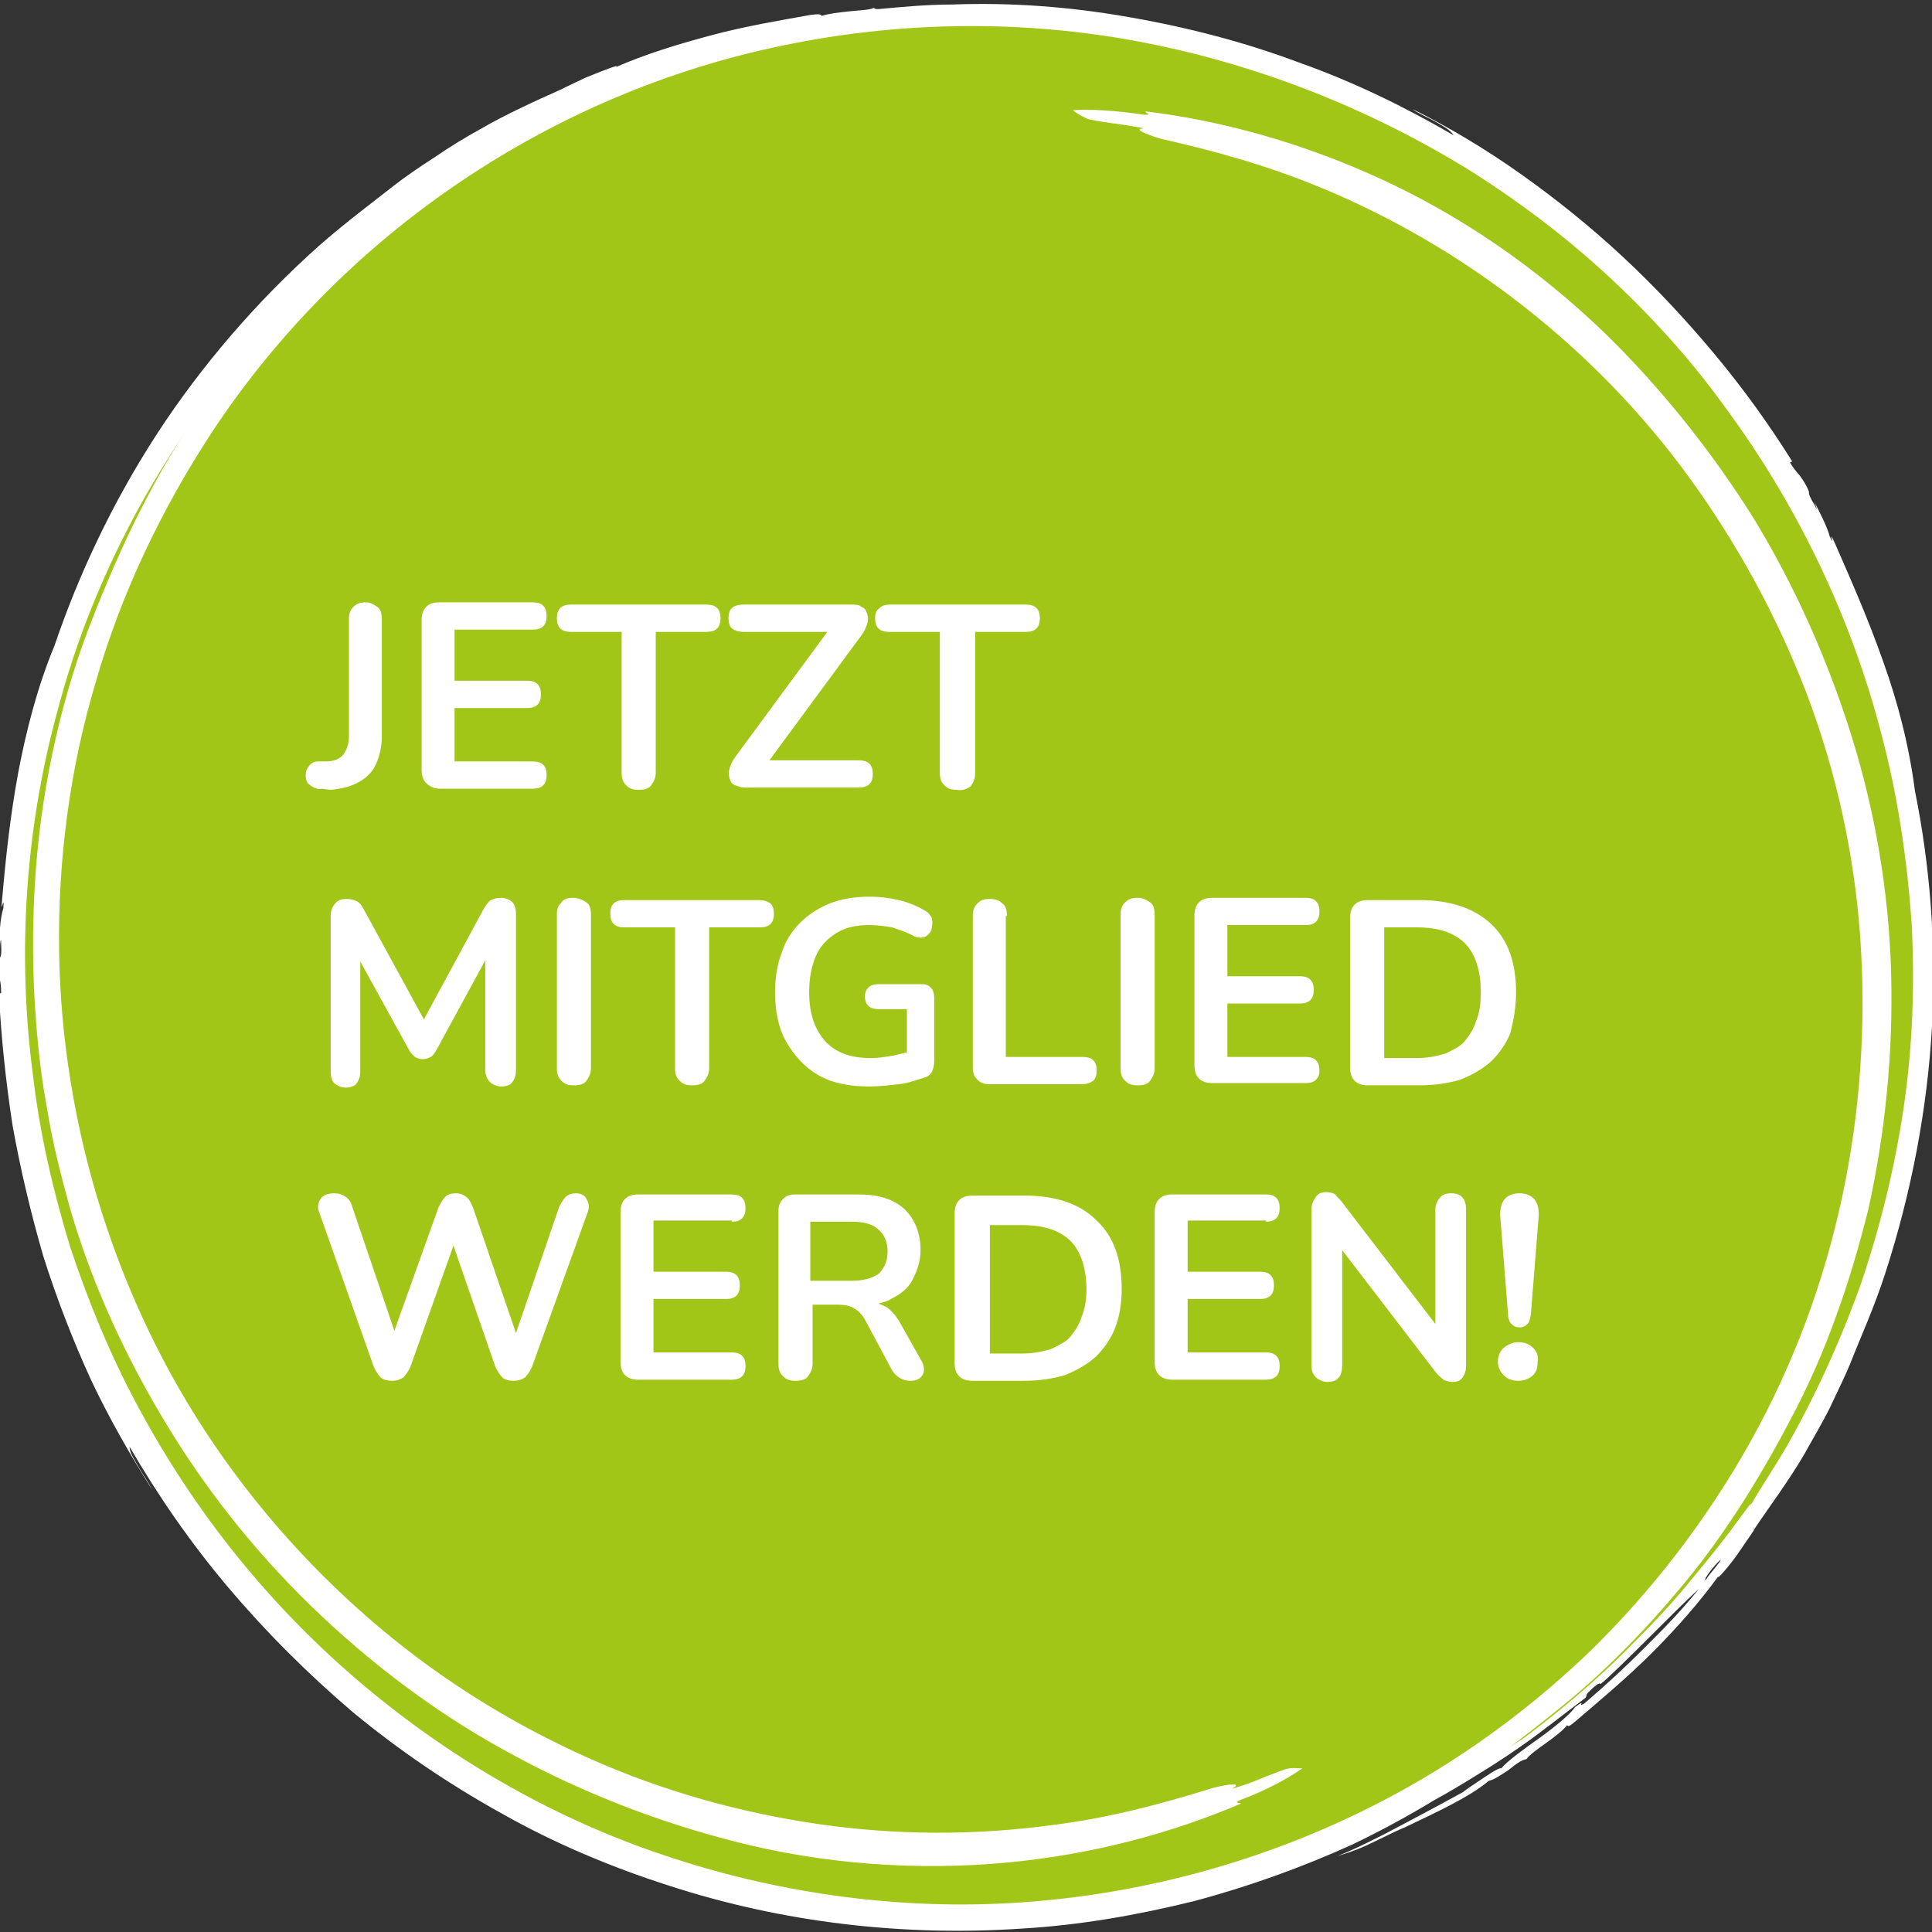
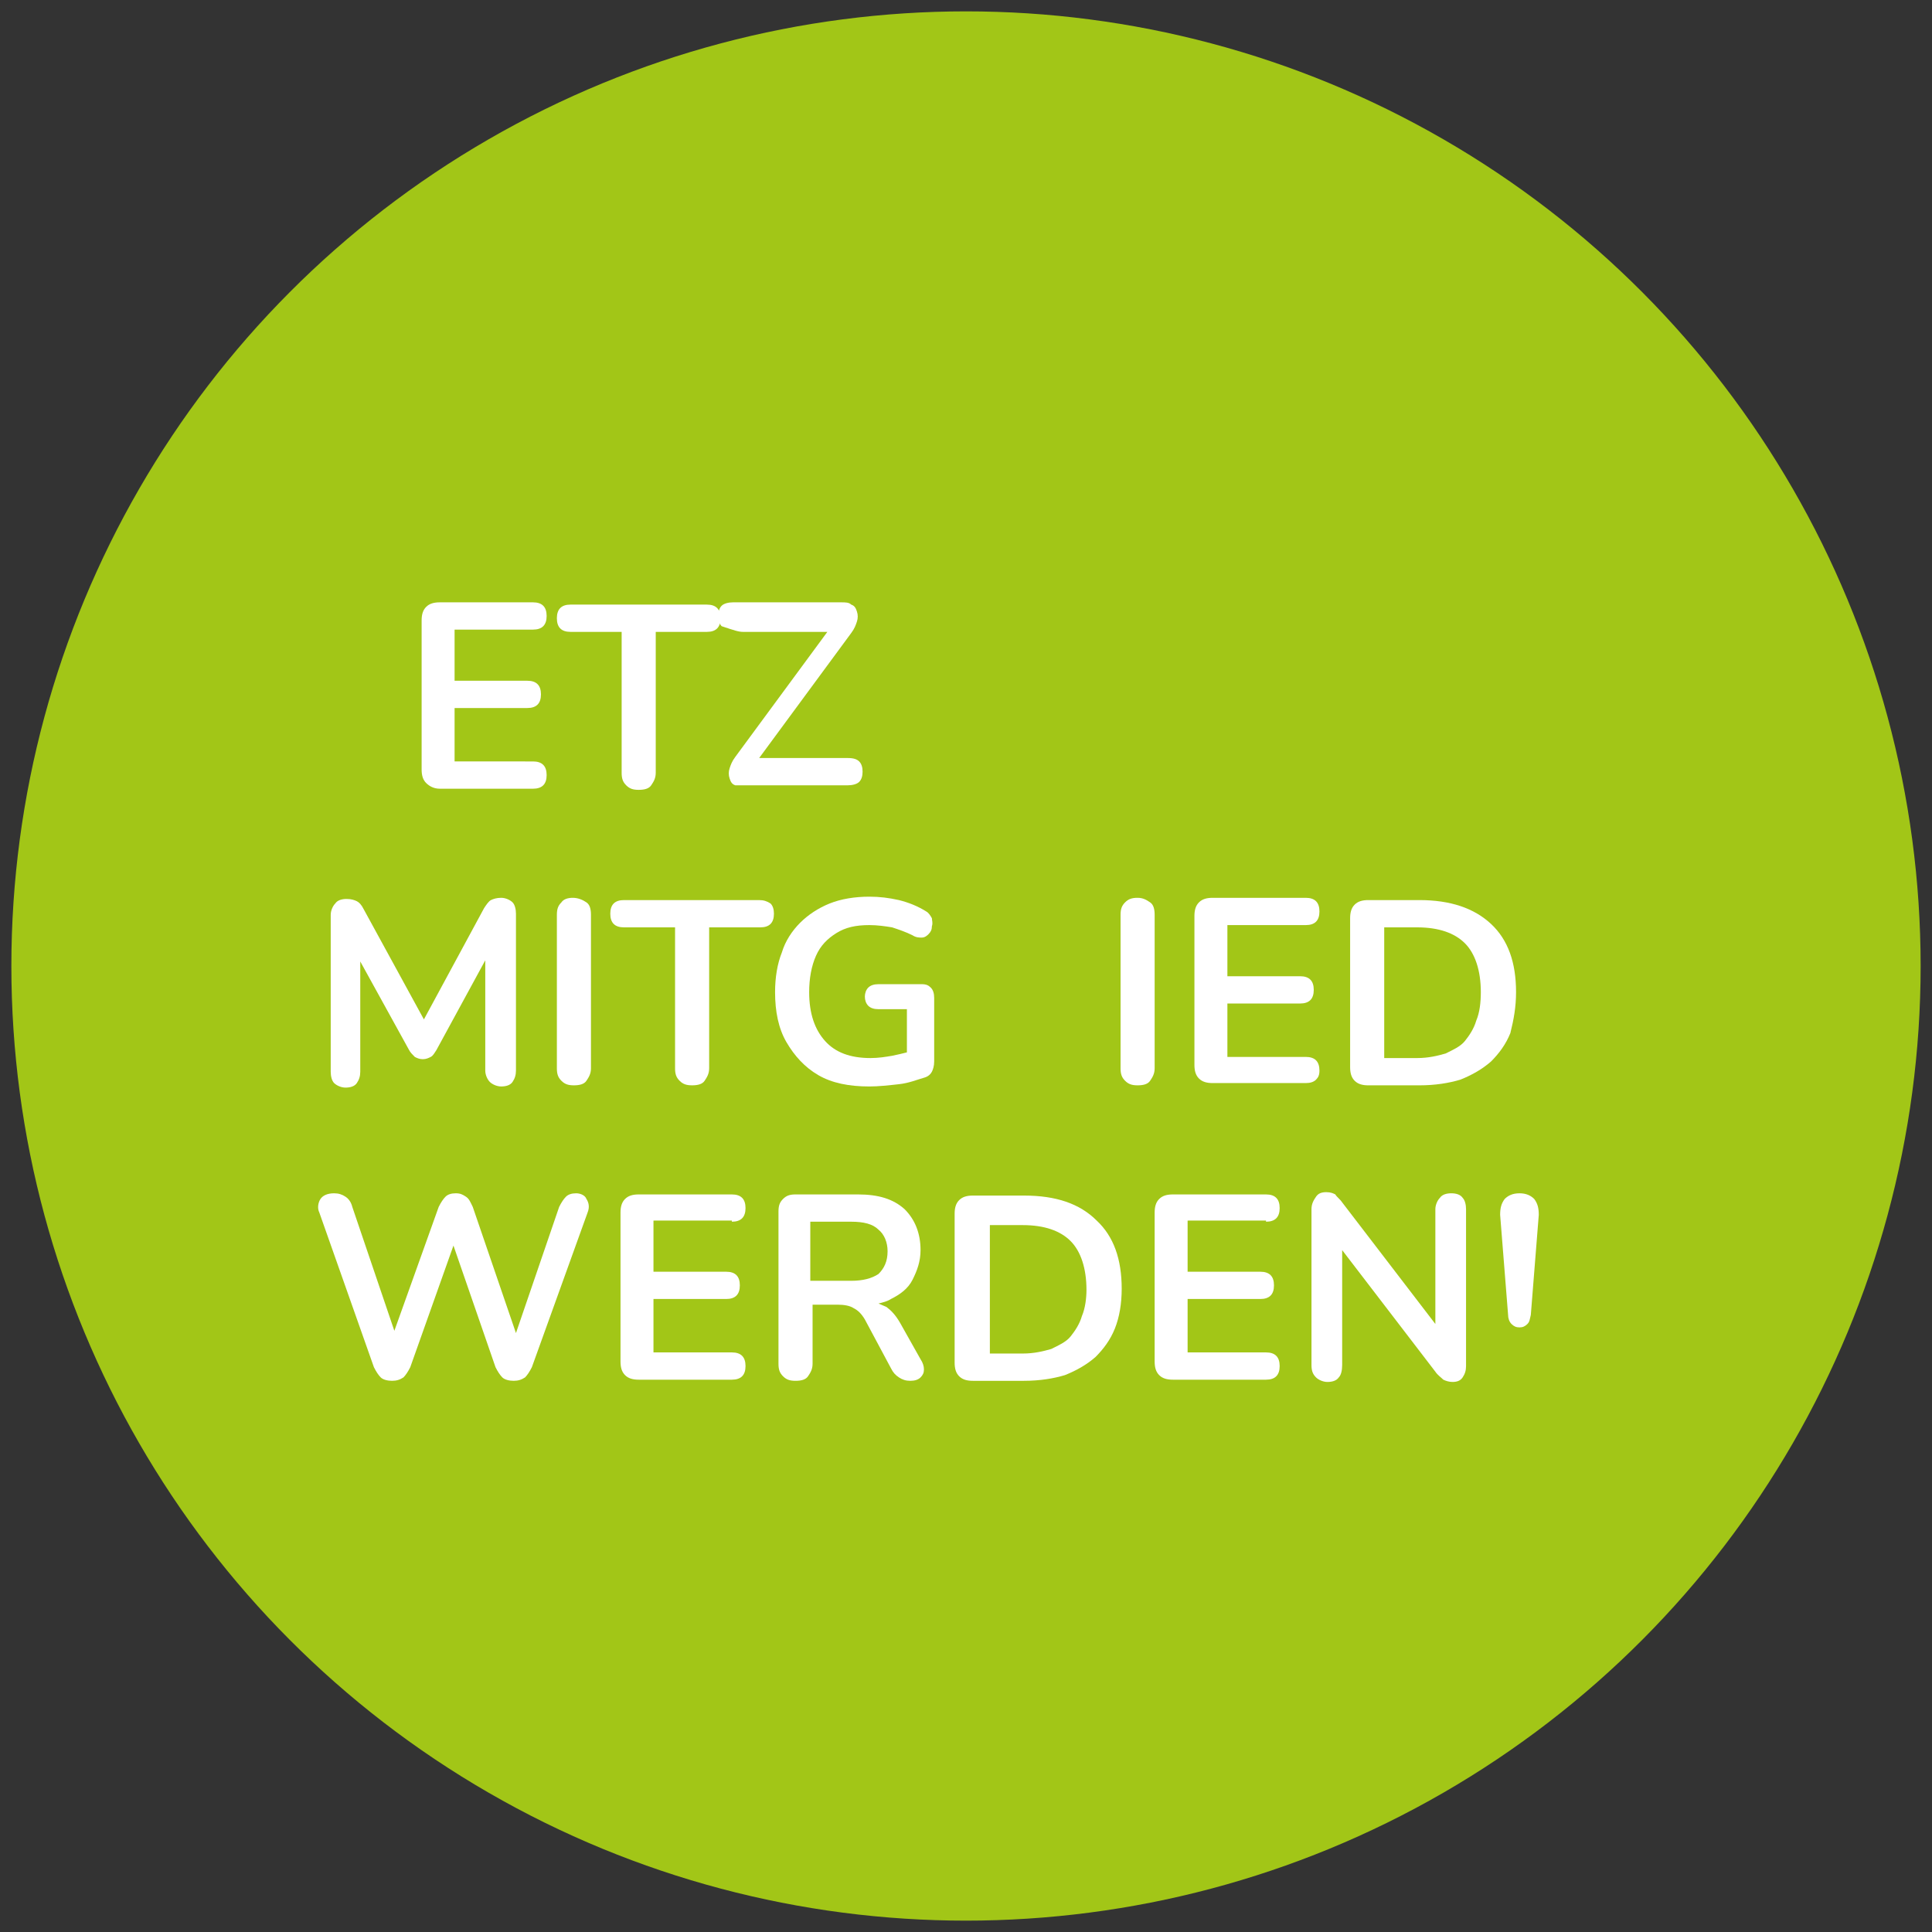
<svg xmlns="http://www.w3.org/2000/svg" version="1.1" id="Ebene_1" x="0px" y="0px" viewBox="0 0 170 170" style="enable-background:new 0 0 170 170;" xml:space="preserve">
  <rect x="0" y="0" width="170" height="170" fill="#333333" stroke="none" />
  <style type="text/css">
	.st0{fill-rule:evenodd;clip-rule:evenodd;fill:#A2C617;}
	.st1{fill-rule:evenodd;clip-rule:evenodd;fill:#FFFFFF;}
	.st2{fill:#FFFFFF;}
</style>
  <circle class="st0" cx="85" cy="85" r="84" />
  <g>
-     <path class="st1" d="M120.2,162.4c1.1-0.5,2.4-1.2,3.4-1.6c2.7-1.3,5.6-2.6,7.4-4.1c0.5-0.1,1.2-0.6,1.8-1c0.6-0.5,1.2-0.9,1.5-0.9   c0.3-0.4,1-0.9,1.7-1.4c0.7-0.5,1.5-1.1,1.9-1.6c0.1,0.1,0.1,0.2,0.8-0.4c2.1-1.8,4.5-3.8,6.7-6c2.2-2.2,4.2-4.5,5.8-6.7   c-0.2,0.4,0.9-0.8,1.8-2.1c0.8-1.2,1.6-2.3,1.4-2.1c0,0,0,0.1-0.1,0.1c0,0,0-0.1,0.1-0.1c1.2-1.8,3-4.2,4.4-6.6   c0.6-1.1,1.5-2.6,2.2-4c0.7-1.5,1.4-2.9,1.8-3.9c0.9-2.3,2.1-4.9,3.1-8c2.3-7.1,3.7-14.5,4.1-21.7c0.4-7.2-0.2-14.3-1.5-20.7   c-0.5-3.9-1.5-7.8-2.8-11.4c-1.3-3.7-2.8-7.1-4.2-10.3c-0.8-1.8,0.1,0.6-0.5-0.7c-0.2-0.8-1-2.4-1.4-3.1c0.2,0.4,0.4,1,0.1,0.4   c-1-1.7-0.1-0.6-0.9-2c-0.6-1-0.6-0.7-1.3-1.8l0.2-0.1c-2-3.2-4.3-6.4-6.8-9.4c-2.5-3-5.2-5.9-8.1-8.6c-2.9-2.7-5.9-5.1-9-7.3   c-3.1-2.2-6.3-4.1-9.5-5.7c0.5,0.4,1.3,0.7,2,1.1c0.7,0.4,1.4,0.8,1.6,1.2c-4.3-2.5-8.8-4.7-13.6-6.4c-4.8-1.8-9.8-3.1-15-4   C94.2,0.6,89,0.2,83.7,0.4c-2.1,0-4.3,0.2-6.4,0.4c-0.2,0-0.3,0-0.4-0.1c-0.5,0.2-1.3,0.2-2.2,0.3c-0.9,0.1-1.8,0.2-2.4,0.4   c-0.1-0.1,0-0.2-0.9-0.1c-2.8,0.5-5.8,1-8.8,1.8c-3,0.8-5.9,1.7-8.4,2.8c0.4-0.3-1.1,0.3-2.6,0.9c-1.3,0.6-2.5,1.2-2.3,1.1   c0,0,0.1,0,0.1,0c0,0-0.1,0-0.1,0c-2,0.9-4.7,2.1-7.1,3.5c-1.1,0.6-2.6,1.5-3.9,2.4c-1.4,0.9-2.7,1.8-3.6,2.5   c-1.9,1.5-4.2,3.2-6.6,5.3c-5.5,4.9-10.4,10.6-14.3,16.6c-3.9,6-6.9,12.4-9,18.6c-1.5,3.6-2.5,7.5-3.2,11.2   c-0.7,3.8-1.1,7.5-1.4,11c-0.2,2,0.2-0.6,0.1,0.9C0,80.8-0.1,82.5,0,83.4c0-0.5,0.1-1,0.1-0.4c0.1,2-0.3,0.6-0.2,2.2   c0,1.2,0.2,0.9,0.2,2.2l-0.2,0c0.2,3.8,0.6,7.7,1.2,11.6c0.7,3.9,1.6,7.7,2.7,11.5c1.2,3.8,2.6,7.4,4.2,10.9   c1.6,3.4,3.5,6.7,5.4,9.7c-0.3-0.6-0.8-1.3-1.2-2c-0.4-0.7-0.8-1.3-0.8-1.8c2.5,4.3,5.4,8.5,8.7,12.4c3.3,3.9,7,7.6,11,11   c4,3.3,8.4,6.3,13.1,8.9c4.6,2.6,9.6,4.7,14.6,6.3c10.1,3.3,20.8,4.5,31.1,3.8c5.2-0.3,10.2-1.2,15.1-2.4c4.9-1.3,9.6-3,14-5   c2.5-1.2,4.9-2.5,7.2-3.9c1.3-0.7,2.6-1.5,3.9-2.3c1.8-1.1,3.6-2.3,5.2-3.5c1.6-1.2,3-2.3,4.2-3.2c0.3-0.4-0.3,0,0.8-1   c0.9-0.7,0,0.3,1.1-0.7c3.2-3,5.8-5.8,8.1-7.9c-1.7,2.1-3.2,3.6-4.8,5.2c-1.6,1.6-3.2,3.1-5.3,4.9c-0.7,0.4,0.3-0.5-0.8,0.3   c-0.4,0.6-1.7,1.7-3.1,2.7c-1.4,1-2.8,2-3.4,2.7c-0.2-0.1-1.2,0.6-2.1,1.2c-0.9,0.6-1.6,1.1-1.1,0.8c-3.1,1.7-5.4,2.9-7.1,3.8   c-1.8,0.9-3,1.5-4.1,1.9C118.1,163.2,119.1,162.9,120.2,162.4z M151.4,137.3c-0.4,0.6-0.9,1.1-1.3,1.7c-0.2,0.1,0.1-0.4,0.5-0.9   C151,137.6,151.5,137.1,151.4,137.3z M143.8,144.5c-3.4,3.5-7,6.4-9.8,8.5c-0.5,0.3-1,0.6-1.5,1c2-1.5,3.9-3,5.6-4.4   c4.2-3.5,8.1-7.7,11.4-11.9c3.3-4.3,5.9-8.7,8-12.7c1.7-3.2,3-6.2,4.1-9.3c1.1-3,2-6.1,2.8-9.3c1.5-6.8,2.2-13.8,2-20.9   c-0.2-7-1.4-14.1-3.5-20.8c-2.1-6.7-5-13.2-8.6-19.1c-3.7-5.9-8.1-11.4-13-16.2c-6.1-5.9-12.9-10.5-19.9-13.7   c-7-3.2-14-5.1-20.6-5.9c0,0.2,0.7,0.3-0.1,0.3C98,9.7,96,9.6,94.4,9.7c0.4,0.3,0.7,0.5,1.4,0.8c1,0.2,1.7,0.3,2.5,0.4   c0.7,0.1,1.4,0.2,2.4,0.4c-1.1,0,0.1,0.5,1.4,0.9c4.9,1.1,9.5,2.4,14.1,4.3c6.3,2.6,12.3,6.1,17.8,10.4c5.5,4.3,10.5,9.4,14.7,15.2   c4.2,5.8,7.7,12.2,10.3,19c2.6,6.9,4.2,14.2,4.7,21.6c0.5,7.5,0,15.1-1.6,22.6c-1.6,7.5-4.3,14.8-8.1,21.6   c-3.8,6.8-8.7,13.2-14.4,18.7c-5.8,5.5-12.4,10.2-19.8,13.8c-9.4,4.6-19.7,7.3-30,8c-10.3,0.7-20.8-0.7-30.6-3.9   c-9.9-3.2-19.1-8.4-27.2-15.2c-8.1-6.8-14.9-15.2-20-24.8c-2.3-4.3-4.2-8.9-5.8-13.7c-1.5-4.9-2.7-10-3.3-15.2   C1.5,84,2.2,72.9,5.1,62.4C6.5,57.1,8.5,51.9,11,47c1.6-3.2,3.5-6.3,5.5-9.3c-1.8,2.7-3.3,5.5-4.7,8.3c-1.7,3.5-3.1,6.9-4.3,10.1   c-1.9,5.2-3.2,10.8-3.9,16.1c-0.7,5.4-0.8,10.5-0.6,15c0.2,3.6,0.5,6.9,1.1,10.1c0.5,3.2,1.3,6.3,2.2,9.5c2,6.7,5,13.1,8.7,19.1   c3.7,6,8.2,11.5,13.3,16.3c5.1,4.8,10.8,9,17,12.3c6.1,3.3,12.6,5.8,19.2,7.5c8.1,2.1,16.4,2.6,24,1.9c7.6-0.7,14.6-2.6,20.7-5.2   c-0.1-0.1-0.7,0-0.1-0.3c2.4-0.9,4.2-1.9,5.5-2.8c-0.5,0-0.9-0.1-1.6,0.1c-1,0.4-1.6,0.6-2.3,0.9c-0.7,0.3-1.3,0.5-2.3,0.8   c1-0.6-0.3-0.4-1.6-0.1c-4.8,1.5-9.4,2.7-14.3,3.3c-6.7,0.9-13.6,0.9-20.5-0.1c-6.9-1-13.7-2.9-20.2-5.8   c-6.5-2.9-12.7-6.7-18.3-11.4c-5.6-4.7-10.6-10.2-14.8-16.4c-4.2-6.2-7.5-13.1-9.8-20.4c-2.3-7.3-3.6-15.1-3.7-22.9   c-0.1-7.8,0.9-15.8,3.2-23.5c2.2-7.7,5.7-15.1,10.2-22c5.8-8.8,13.3-16.3,21.9-22.1c8.6-5.8,18.2-9.9,28.4-12   c10.1-2.1,20.7-2.3,31-0.4c10.3,1.9,20.4,5.8,29.6,11.5c4.1,2.6,8.1,5.6,11.8,9c3.7,3.4,7.3,7.3,10.4,11.6   c6.3,8.5,11.2,18.5,13.9,29.1c1.4,5.3,2.2,10.8,2.6,16.3c0.3,5.5,0.1,11-0.7,16.4c-0.8,5.4-2.1,10.6-3.8,15.6   c-1.8,5-4,9.8-6.5,14.2c-1.3,2.2-2.4,3.8-3.3,5.4c0.5-1-0.2,0.1-0.6,0.6c-1.3,1.8-2.8,3.7-4.4,5.6   C147.3,140.9,145.6,142.7,143.8,144.5z" />
-   </g>
+     </g>
  <g>
-     <path class="st2" d="M29.1,69.5c1-0.1,1.8-0.3,2.5-0.7c0.7-0.4,1.2-0.9,1.5-1.6c0.3-0.7,0.5-1.5,0.5-2.5V54.5   c0-0.5-0.1-0.9-0.4-1.1S32.6,53,32.2,53c-0.5,0-0.8,0.1-1.1,0.4s-0.4,0.6-0.4,1.1v10.3c0,0.7-0.2,1.2-0.5,1.6   c-0.3,0.4-0.9,0.6-1.5,0.6l-0.7,0c-0.3,0-0.6,0.1-0.8,0.4c-0.2,0.2-0.3,0.5-0.3,0.8c0,0.4,0.1,0.7,0.4,0.9s0.6,0.4,1,0.3L29.1,69.5   z" />
    <path class="st2" d="M38.7,69.4h8.2c0.4,0,0.7-0.1,0.9-0.3s0.3-0.5,0.3-0.9s-0.1-0.7-0.3-0.9s-0.5-0.3-0.9-0.3H40v-4.7h6.4   c0.4,0,0.7-0.1,0.9-0.3c0.2-0.2,0.3-0.5,0.3-0.9s-0.1-0.7-0.3-0.9c-0.2-0.2-0.5-0.3-0.9-0.3H40v-4.5h6.9c0.4,0,0.7-0.1,0.9-0.3   s0.3-0.5,0.3-0.9c0-0.4-0.1-0.7-0.3-0.9c-0.2-0.2-0.5-0.3-0.9-0.3h-8.2c-0.5,0-0.9,0.1-1.2,0.4c-0.3,0.3-0.4,0.7-0.4,1.2v13.1   c0,0.5,0.1,0.9,0.4,1.2S38.2,69.4,38.7,69.4z" />
    <path class="st2" d="M50.2,55.6h4.5v12.4c0,0.5,0.1,0.8,0.4,1.1c0.3,0.3,0.6,0.4,1.1,0.4c0.5,0,0.9-0.1,1.1-0.4   c0.2-0.3,0.4-0.6,0.4-1.1V55.6h4.5c0.4,0,0.7-0.1,0.9-0.3c0.2-0.2,0.3-0.5,0.3-0.9c0-0.4-0.1-0.7-0.3-0.9c-0.2-0.2-0.5-0.3-0.9-0.3   H50.2c-0.4,0-0.7,0.1-0.9,0.3c-0.2,0.2-0.3,0.5-0.3,0.9c0,0.4,0.1,0.7,0.3,0.9C49.5,55.5,49.8,55.6,50.2,55.6z" />
-     <path class="st2" d="M65.4,55.6h7.4l-8.1,11c-0.3,0.4-0.4,0.7-0.5,1c-0.1,0.3-0.1,0.6,0,0.9c0.1,0.3,0.2,0.5,0.5,0.6   s0.5,0.2,0.9,0.2h9.9c0.4,0,0.8-0.1,1-0.3c0.2-0.2,0.3-0.5,0.3-0.9c0-0.4-0.1-0.7-0.3-0.9c-0.2-0.2-0.5-0.3-1-0.3h-7.8l8.1-11   c0.3-0.4,0.4-0.7,0.5-1c0.1-0.3,0.1-0.6,0-0.9c-0.1-0.3-0.2-0.5-0.5-0.6c-0.2-0.2-0.5-0.2-0.9-0.2h-9.5c-0.4,0-0.8,0.1-1,0.3   c-0.2,0.2-0.3,0.5-0.3,0.9c0,0.4,0.1,0.7,0.3,0.9C64.7,55.5,65,55.6,65.4,55.6z" />
-     <path class="st2" d="M85.4,69.2c0.2-0.3,0.4-0.6,0.4-1.1V55.6h4.5c0.4,0,0.7-0.1,0.9-0.3c0.2-0.2,0.3-0.5,0.3-0.9   c0-0.4-0.1-0.7-0.3-0.9c-0.2-0.2-0.5-0.3-0.9-0.3H78.3c-0.4,0-0.7,0.1-0.9,0.3C77.1,53.7,77,54,77,54.4c0,0.4,0.1,0.7,0.3,0.9   c0.2,0.2,0.5,0.3,0.9,0.3h4.5v12.4c0,0.5,0.1,0.8,0.4,1.1c0.3,0.3,0.6,0.4,1.1,0.4C84.7,69.6,85.1,69.4,85.4,69.2z" />
+     <path class="st2" d="M65.4,55.6h7.4l-8.1,11c-0.3,0.4-0.4,0.7-0.5,1c-0.1,0.3-0.1,0.6,0,0.9c0.1,0.3,0.2,0.5,0.5,0.6   h9.9c0.4,0,0.8-0.1,1-0.3c0.2-0.2,0.3-0.5,0.3-0.9c0-0.4-0.1-0.7-0.3-0.9c-0.2-0.2-0.5-0.3-1-0.3h-7.8l8.1-11   c0.3-0.4,0.4-0.7,0.5-1c0.1-0.3,0.1-0.6,0-0.9c-0.1-0.3-0.2-0.5-0.5-0.6c-0.2-0.2-0.5-0.2-0.9-0.2h-9.5c-0.4,0-0.8,0.1-1,0.3   c-0.2,0.2-0.3,0.5-0.3,0.9c0,0.4,0.1,0.7,0.3,0.9C64.7,55.5,65,55.6,65.4,55.6z" />
    <path class="st2" d="M43.1,95.2c0.2,0.2,0.6,0.4,1,0.4c0.4,0,0.8-0.1,1-0.4s0.3-0.6,0.3-1V80.4c0-0.4-0.1-0.8-0.3-1s-0.6-0.4-1-0.4   c-0.4,0-0.7,0.1-0.9,0.2c-0.2,0.1-0.4,0.4-0.6,0.7l-5.3,9.8L32,80c-0.2-0.4-0.4-0.6-0.6-0.7c-0.2-0.1-0.5-0.2-0.9-0.2   c-0.4,0-0.8,0.1-1,0.4c-0.2,0.2-0.4,0.6-0.4,1v13.8c0,0.4,0.1,0.8,0.3,1s0.6,0.4,1,0.4c0.4,0,0.8-0.1,1-0.4s0.3-0.6,0.3-1v-9.7   l4.3,7.8c0.1,0.2,0.3,0.4,0.5,0.6c0.2,0.1,0.4,0.2,0.7,0.2c0.3,0,0.5-0.1,0.7-0.2s0.3-0.3,0.5-0.6l4.3-7.9v9.7   C42.7,94.6,42.9,95,43.1,95.2z" />
    <path class="st2" d="M49.4,79.4C49.1,79.7,49,80,49,80.5v13.5c0,0.5,0.1,0.8,0.4,1.1c0.3,0.3,0.6,0.4,1.1,0.4   c0.5,0,0.9-0.1,1.1-0.4c0.2-0.3,0.4-0.6,0.4-1.1V80.5c0-0.5-0.1-0.9-0.4-1.1S50.9,79,50.4,79C50,79,49.6,79.1,49.4,79.4z" />
    <path class="st2" d="M66.8,79.2H54.9c-0.4,0-0.7,0.1-0.9,0.3c-0.2,0.2-0.3,0.5-0.3,0.9c0,0.4,0.1,0.7,0.3,0.9   c0.2,0.2,0.5,0.3,0.9,0.3h4.5v12.4c0,0.5,0.1,0.8,0.4,1.1c0.3,0.3,0.6,0.4,1.1,0.4c0.5,0,0.9-0.1,1.1-0.4c0.2-0.3,0.4-0.6,0.4-1.1   V81.6h4.5c0.4,0,0.7-0.1,0.9-0.3c0.2-0.2,0.3-0.5,0.3-0.9c0-0.4-0.1-0.7-0.3-0.9C67.5,79.3,67.2,79.2,66.8,79.2z" />
    <path class="st2" d="M81.1,86.6h-3.8c-0.4,0-0.7,0.1-0.9,0.3c-0.2,0.2-0.3,0.5-0.3,0.8c0,0.3,0.1,0.6,0.3,0.8s0.5,0.3,0.9,0.3h2.5   v3.8c-0.4,0.1-0.8,0.2-1.3,0.3c-0.6,0.1-1.2,0.2-1.9,0.2c-1.8,0-3.1-0.5-4-1.5c-0.9-1-1.4-2.4-1.4-4.3c0-1.2,0.2-2.3,0.6-3.2   c0.4-0.9,1-1.5,1.8-2c0.8-0.5,1.7-0.7,2.9-0.7c0.7,0,1.4,0.1,2,0.2c0.6,0.2,1.2,0.4,1.8,0.7c0.3,0.2,0.6,0.2,0.8,0.2   c0.3,0,0.5-0.2,0.6-0.3c0.2-0.2,0.3-0.4,0.3-0.7c0.1-0.3,0-0.5,0-0.7c-0.1-0.2-0.3-0.5-0.5-0.6c-0.8-0.5-1.6-0.8-2.4-1   c-0.9-0.2-1.7-0.3-2.6-0.3c-1.3,0-2.5,0.2-3.5,0.6s-1.9,1-2.6,1.7c-0.7,0.7-1.3,1.6-1.6,2.6c-0.4,1-0.6,2.2-0.6,3.5   c0,1.7,0.3,3.2,1,4.4s1.6,2.2,2.8,2.9s2.7,1,4.5,1c0.8,0,1.7-0.1,2.6-0.2s1.6-0.4,2.3-0.6c0.3-0.1,0.5-0.3,0.6-0.5   c0.1-0.2,0.2-0.5,0.2-0.9v-5.6c0-0.4-0.1-0.7-0.3-0.9S81.5,86.6,81.1,86.6z" />
-     <path class="st2" d="M88.6,80.6c0-0.5-0.1-0.9-0.4-1.1c-0.3-0.3-0.6-0.4-1.1-0.4c-0.5,0-0.8,0.1-1.1,0.4c-0.3,0.3-0.4,0.6-0.4,1.1   v13.3c0,0.5,0.1,0.8,0.4,1.1c0.3,0.3,0.6,0.4,1.1,0.4h8.1c0.4,0,0.7-0.1,1-0.3c0.2-0.2,0.3-0.5,0.3-0.9s-0.1-0.7-0.3-0.9   c-0.2-0.2-0.5-0.3-1-0.3h-6.7V80.6z" />
    <path class="st2" d="M100.1,79c-0.5,0-0.8,0.1-1.1,0.4s-0.4,0.6-0.4,1.1v13.5c0,0.5,0.1,0.8,0.4,1.1c0.3,0.3,0.6,0.4,1.1,0.4   c0.5,0,0.9-0.1,1.1-0.4c0.2-0.3,0.4-0.6,0.4-1.1V80.5c0-0.5-0.1-0.9-0.4-1.1S100.6,79,100.1,79z" />
    <path class="st2" d="M116.1,94.2c0-0.4-0.1-0.7-0.3-0.9s-0.5-0.3-0.9-0.3h-6.9v-4.7h6.4c0.4,0,0.7-0.1,0.9-0.3   c0.2-0.2,0.3-0.5,0.3-0.9c0-0.4-0.1-0.7-0.3-0.9c-0.2-0.2-0.5-0.3-0.9-0.3h-6.4v-4.5h6.9c0.4,0,0.7-0.1,0.9-0.3s0.3-0.5,0.3-0.9   c0-0.4-0.1-0.7-0.3-0.9c-0.2-0.2-0.5-0.3-0.9-0.3h-8.2c-0.5,0-0.9,0.1-1.2,0.4c-0.3,0.3-0.4,0.7-0.4,1.2v13.1   c0,0.5,0.1,0.9,0.4,1.2c0.3,0.3,0.7,0.4,1.2,0.4h8.2c0.4,0,0.7-0.1,0.9-0.3S116.1,94.6,116.1,94.2z" />
    <path class="st2" d="M133.4,87.3c0-2.6-0.7-4.6-2.2-6c-1.5-1.4-3.6-2.1-6.3-2.1h-4.5c-0.5,0-0.9,0.1-1.2,0.4   c-0.3,0.3-0.4,0.7-0.4,1.2v13.1c0,0.5,0.1,0.9,0.4,1.2c0.3,0.3,0.7,0.4,1.2,0.4h4.5c1.4,0,2.6-0.2,3.6-0.5c1-0.4,1.9-0.9,2.7-1.6   c0.7-0.7,1.3-1.5,1.7-2.5C133.2,89.7,133.4,88.6,133.4,87.3z M129.9,89.8c-0.2,0.7-0.6,1.3-1,1.8s-1.1,0.8-1.7,1.1   c-0.7,0.2-1.5,0.4-2.5,0.4h-2.9V81.6h2.9c1.9,0,3.3,0.5,4.2,1.4c0.9,0.9,1.4,2.4,1.4,4.3C130.3,88.2,130.2,89.1,129.9,89.8z" />
    <path class="st2" d="M50.7,105c-0.4,0-0.7,0.1-0.9,0.3s-0.4,0.5-0.6,0.9l-3.8,11.1l-3.8-11.1c-0.2-0.4-0.3-0.7-0.6-0.9   s-0.5-0.3-0.9-0.3c-0.4,0-0.7,0.1-0.9,0.3s-0.4,0.5-0.6,0.9l-3.9,10.9l-3.7-10.9c-0.1-0.4-0.3-0.7-0.6-0.9s-0.6-0.3-1-0.3   c-0.6,0-1,0.2-1.2,0.5c-0.2,0.3-0.3,0.8-0.1,1.2l4.8,13.6c0.2,0.4,0.4,0.7,0.6,0.9s0.6,0.3,1,0.3s0.7-0.1,1-0.3   c0.2-0.2,0.4-0.5,0.6-0.9l3.8-10.7l3.7,10.7c0.2,0.4,0.4,0.7,0.6,0.9c0.2,0.2,0.6,0.3,1,0.3s0.7-0.1,1-0.3c0.2-0.2,0.4-0.5,0.6-0.9   l4.9-13.6c0.2-0.5,0.1-0.9-0.1-1.2C51.5,105.2,51.1,105,50.7,105z" />
    <path class="st2" d="M64.4,107.5c0.4,0,0.7-0.1,0.9-0.3s0.3-0.5,0.3-0.9c0-0.4-0.1-0.7-0.3-0.9s-0.5-0.3-0.9-0.3h-8.2   c-0.5,0-0.9,0.1-1.2,0.4s-0.4,0.7-0.4,1.2v13.1c0,0.5,0.1,0.9,0.4,1.2s0.7,0.4,1.2,0.4h8.2c0.4,0,0.7-0.1,0.9-0.3s0.3-0.5,0.3-0.9   c0-0.4-0.1-0.7-0.3-0.9s-0.5-0.3-0.9-0.3h-6.9v-4.7h6.4c0.4,0,0.7-0.1,0.9-0.3c0.2-0.2,0.3-0.5,0.3-0.9c0-0.4-0.1-0.7-0.3-0.9   c-0.2-0.2-0.5-0.3-0.9-0.3h-6.4v-4.5H64.4z" />
    <path class="st2" d="M79.2,116.4c-0.4-0.7-0.8-1.1-1.2-1.4c-0.2-0.1-0.5-0.2-0.7-0.3c0.4-0.1,0.8-0.2,1.1-0.4   c0.8-0.4,1.5-0.9,1.9-1.7s0.7-1.6,0.7-2.6c0-1.5-0.5-2.7-1.4-3.6c-1-0.9-2.3-1.3-4.1-1.3h-5.5c-0.5,0-0.8,0.1-1.1,0.4   c-0.3,0.3-0.4,0.6-0.4,1.1v13.4c0,0.5,0.1,0.8,0.4,1.1c0.3,0.3,0.6,0.4,1.1,0.4c0.5,0,0.9-0.1,1.1-0.4c0.2-0.3,0.4-0.6,0.4-1.1   v-5.2h2.2c0.6,0,1.1,0.1,1.4,0.3c0.4,0.2,0.7,0.5,1,1l2.3,4.3c0.2,0.4,0.4,0.6,0.7,0.8c0.3,0.2,0.6,0.3,1,0.3s0.7-0.1,0.9-0.3   c0.2-0.2,0.3-0.4,0.3-0.7c0-0.3-0.1-0.6-0.3-0.9L79.2,116.4z M74.9,112.7h-3.6v-5.2h3.6c1.1,0,1.9,0.2,2.4,0.7   c0.5,0.4,0.8,1.1,0.8,1.9c0,0.9-0.3,1.5-0.8,2C76.7,112.5,75.9,112.7,74.9,112.7z" />
    <path class="st2" d="M90.1,105.2h-4.5c-0.5,0-0.9,0.1-1.2,0.4s-0.4,0.7-0.4,1.2v13.1c0,0.5,0.1,0.9,0.4,1.2s0.7,0.4,1.2,0.4h4.5   c1.4,0,2.6-0.2,3.6-0.5c1-0.4,1.9-0.9,2.7-1.6c0.7-0.7,1.3-1.5,1.7-2.5c0.4-1,0.6-2.2,0.6-3.5c0-2.6-0.7-4.6-2.2-6   C95,105.9,92.9,105.2,90.1,105.2z M95.2,115.8c-0.2,0.7-0.6,1.3-1,1.8s-1.1,0.8-1.7,1.1c-0.7,0.2-1.5,0.4-2.5,0.4h-2.9v-11.3H90   c1.9,0,3.3,0.5,4.2,1.4s1.4,2.4,1.4,4.3C95.6,114.2,95.5,115.1,95.2,115.8z" />
    <path class="st2" d="M111.4,107.5c0.4,0,0.7-0.1,0.9-0.3s0.3-0.5,0.3-0.9c0-0.4-0.1-0.7-0.3-0.9s-0.5-0.3-0.9-0.3h-8.2   c-0.5,0-0.9,0.1-1.2,0.4c-0.3,0.3-0.4,0.7-0.4,1.2v13.1c0,0.5,0.1,0.9,0.4,1.2c0.3,0.3,0.7,0.4,1.2,0.4h8.2c0.4,0,0.7-0.1,0.9-0.3   s0.3-0.5,0.3-0.9c0-0.4-0.1-0.7-0.3-0.9s-0.5-0.3-0.9-0.3h-6.9v-4.7h6.4c0.4,0,0.7-0.1,0.9-0.3c0.2-0.2,0.3-0.5,0.3-0.9   c0-0.4-0.1-0.7-0.3-0.9c-0.2-0.2-0.5-0.3-0.9-0.3h-6.4v-4.5H111.4z" />
    <path class="st2" d="M127.7,105c-0.4,0-0.8,0.1-1,0.4c-0.2,0.2-0.4,0.6-0.4,1v10.1l-8.2-10.7c-0.2-0.3-0.5-0.5-0.6-0.7   c-0.2-0.1-0.4-0.2-0.8-0.2c-0.4,0-0.7,0.1-0.9,0.4c-0.2,0.3-0.4,0.6-0.4,1.1v13.7c0,0.5,0.1,0.8,0.4,1.1c0.2,0.2,0.6,0.4,1,0.4   c0.4,0,0.8-0.1,1-0.4c0.2-0.2,0.3-0.6,0.3-1.1V110l8.2,10.7c0.2,0.3,0.5,0.5,0.7,0.7c0.2,0.1,0.5,0.2,0.8,0.2   c0.4,0,0.7-0.1,0.9-0.4s0.3-0.6,0.3-1v-13.8c0-0.4-0.1-0.8-0.3-1C128.5,105.1,128.1,105,127.7,105z" />
    <path class="st2" d="M132,106.9l0.7,8.8c0,0.3,0.1,0.6,0.3,0.8c0.2,0.2,0.4,0.3,0.7,0.3c0.3,0,0.5-0.1,0.7-0.3   c0.2-0.2,0.2-0.4,0.3-0.8l0.7-8.8c0-0.6-0.1-1-0.4-1.4c-0.3-0.3-0.7-0.5-1.3-0.5c-0.6,0-1,0.2-1.3,0.5   C132.1,105.9,132,106.3,132,106.9z" />
-     <path class="st2" d="M134.9,118.6c-0.3-0.3-0.7-0.5-1.3-0.5c-0.5,0-0.9,0.2-1.3,0.5c-0.3,0.3-0.5,0.7-0.5,1.2   c0,0.5,0.2,0.9,0.5,1.2c0.3,0.3,0.7,0.5,1.3,0.5c0.5,0,1-0.2,1.3-0.5s0.4-0.7,0.4-1.2C135.4,119.3,135.2,118.9,134.9,118.6z" />
  </g>
</svg>